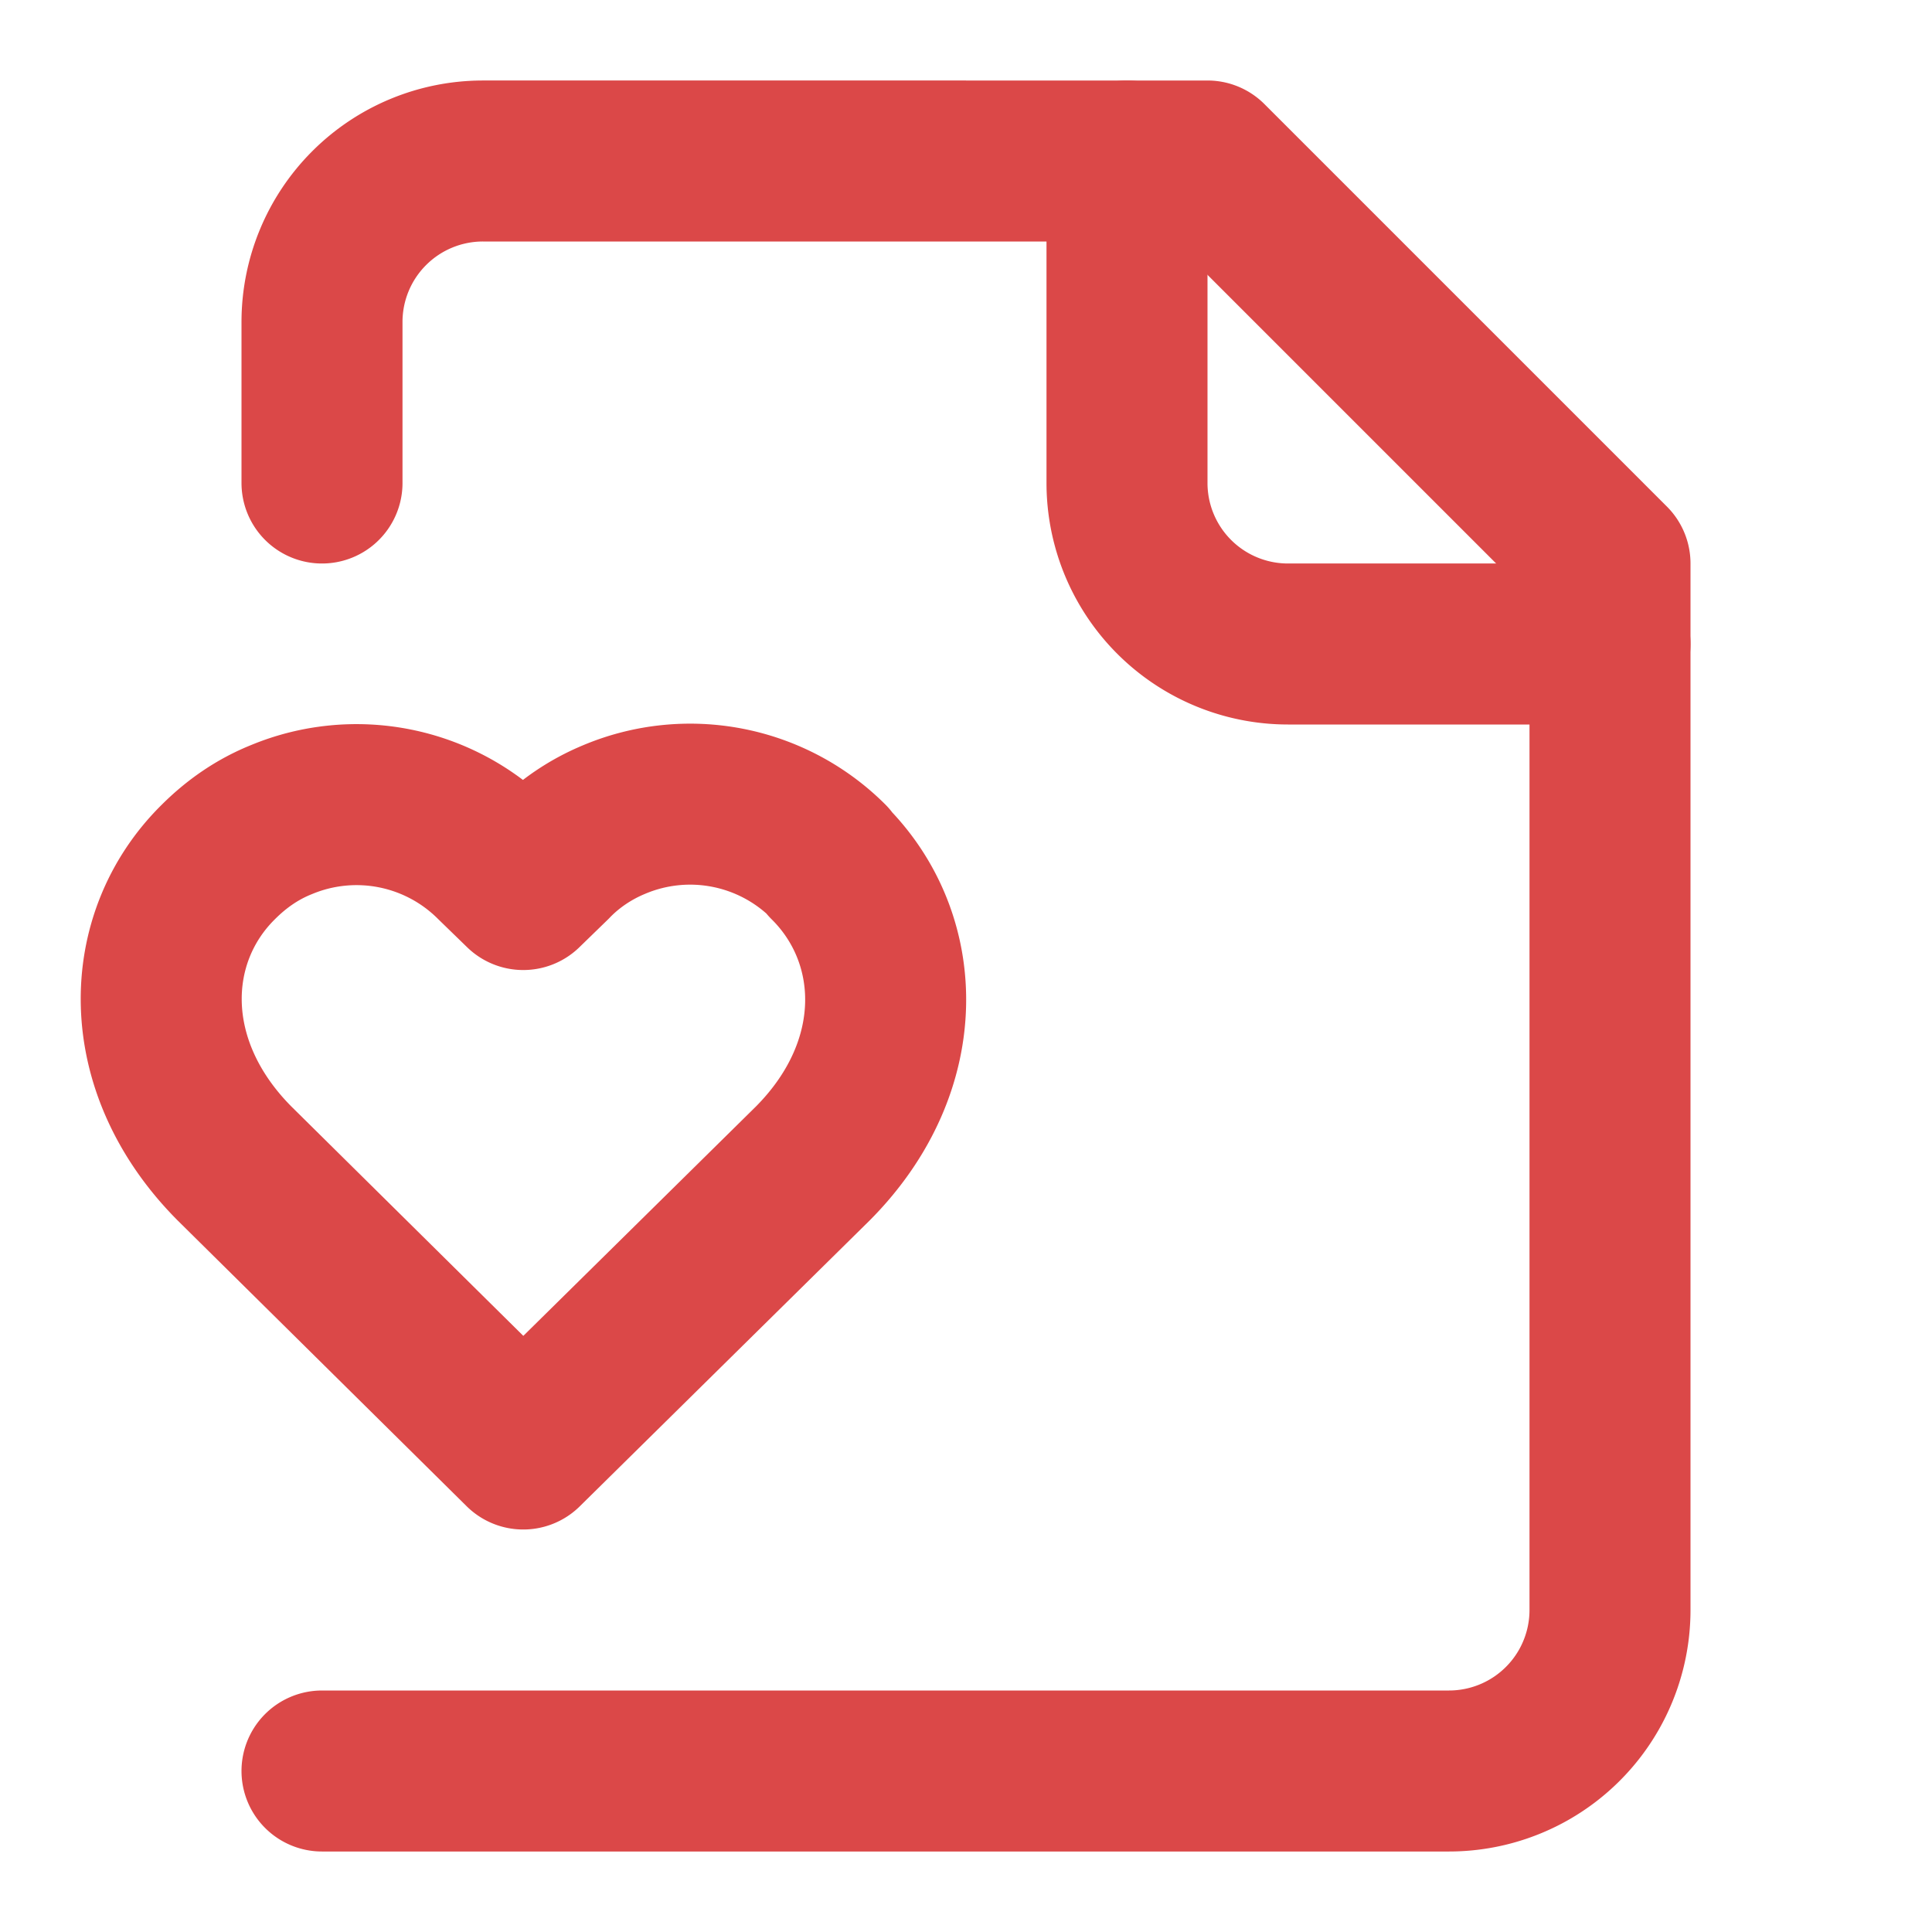
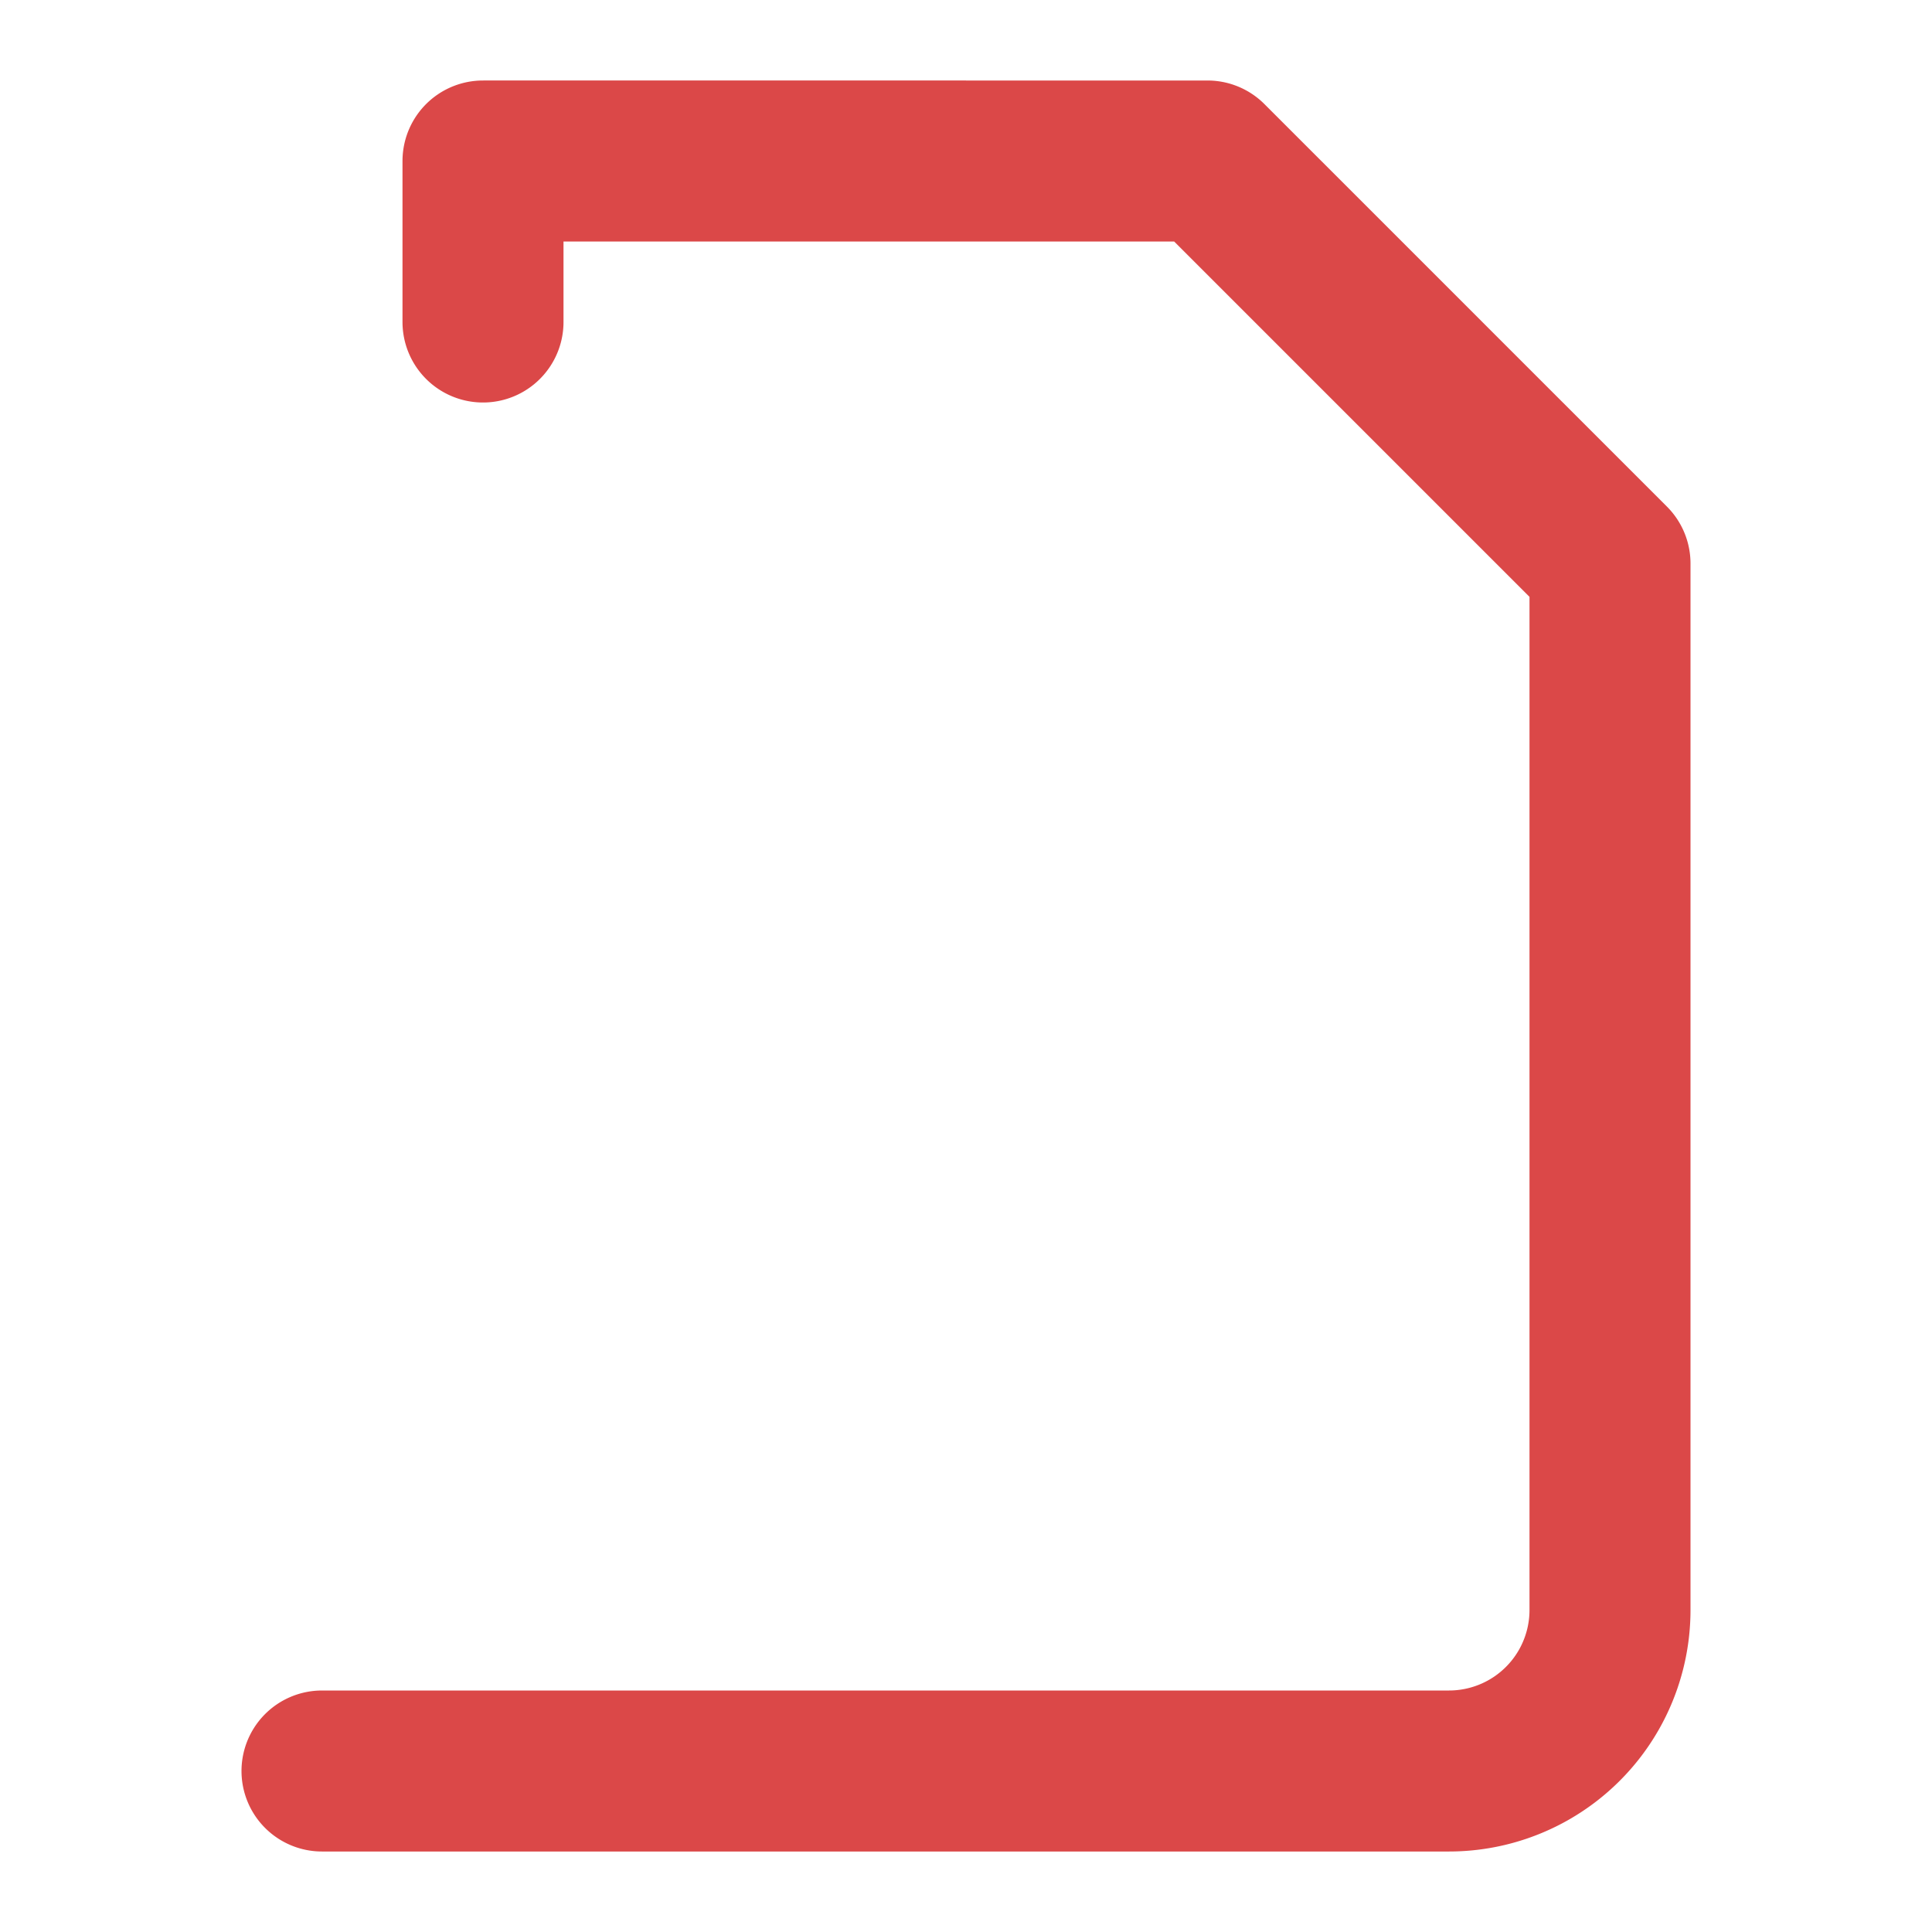
<svg xmlns="http://www.w3.org/2000/svg" width="1em" height="1em" viewBox="0 0 24 24">
  <g fill="none" stroke="#db4848" stroke-linecap="round" stroke-linejoin="round" stroke-width="2">
-     <path d="M4 22h14a2 2 0 0 0 2-2V7l-5-5H6a2 2 0 0 0-2 2v2" />
-     <path d="M14 2v4a2 2 0 0 0 2 2h4m-9.71 2.7a2.43 2.43 0 0 0-2.66-.52c-.29.12-.56.3-.78.53l-.35.34l-.35-.34a2.43 2.43 0 0 0-2.65-.53c-.3.12-.56.3-.79.53c-.95.94-1 2.53.2 3.74L6.5 18l3.6-3.55c1.2-1.21 1.14-2.8.19-3.74Z" />
+     <path d="M4 22h14a2 2 0 0 0 2-2V7l-5-5H6v2" />
  </g>
</svg>